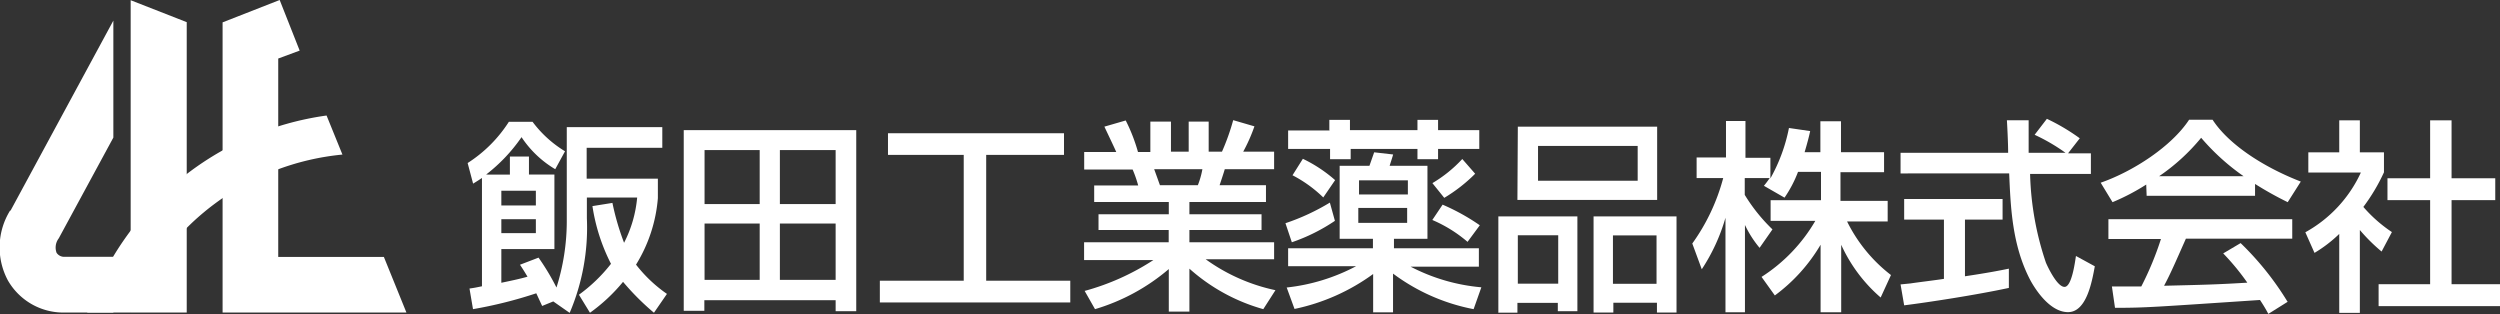
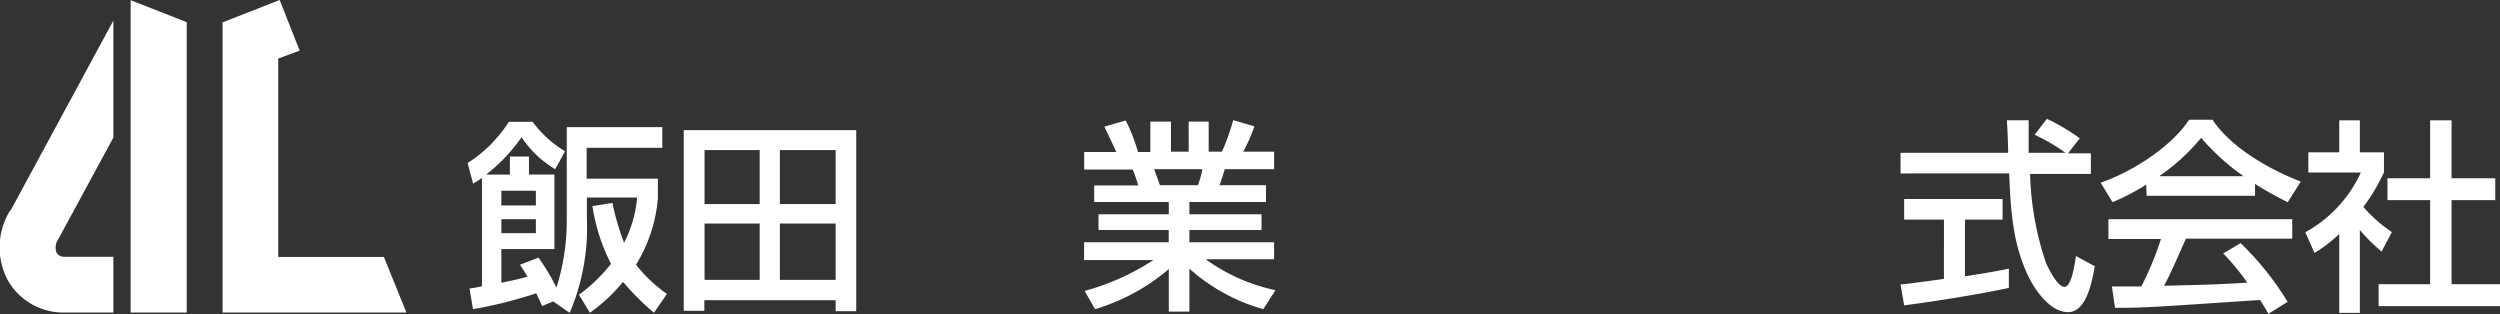
<svg xmlns="http://www.w3.org/2000/svg" width="242.6" height="30.5" viewBox="0 0 242.6 30.5">
  <rect x="0" y="0" width="242.6" height="30.5" fill="#333333" stroke="none" />
  <g id="レイヤー_2" data-name="レイヤー 2">
    <g id="レイヤー_1-2" data-name="レイヤー 1">
      <path d="M52,22.62H48.65V21.27H52Zm3.29,7.72a21.05,21.05,0,0,0,1.66-9.17v-2h4.88a11.93,11.93,0,0,1-1.27,4.39,24.66,24.66,0,0,1-1.13-3.87L57.49,20a18.24,18.24,0,0,0,1.8,5.6,15.38,15.38,0,0,1-3.11,3l1.07,1.75a16.67,16.67,0,0,0,3.21-3,24.87,24.87,0,0,0,3,3l1.26-1.83a13.58,13.58,0,0,1-3-2.84,14.45,14.45,0,0,0,2.12-6.45V17.34H56.93v-3h7.34v-2H55V21.5a21.35,21.35,0,0,1-1,6.4A22.67,22.67,0,0,0,52.26,25l-1.8.69c.33.5.39.6.73,1.16-.73.21-1.49.37-2.54.59V24.17H53.8V16.94H51.33V15.19H49.48v1.75H47.17v0a16.09,16.09,0,0,0,3.44-3.63,10.11,10.11,0,0,0,3.27,3.11l.95-1.74a11.09,11.09,0,0,1-3.15-2.86h-2.3a13.13,13.13,0,0,1-4,4l.53,2c.54-.33.68-.43.86-.55V27.78c-.58.12-.66.14-1.21.22l.34,2a42.13,42.13,0,0,0,6.14-1.54l.57,1.23,1.08-.44,1.56,1.09M52,19.94H48.65V18.51H52Z" style="fill:#ffffff" />
      <path d="M81.09,27.16H75.68V21.69h5.41Zm0-7.36H75.68V14.56h5.41Zm-7.37,7.36H68.37V21.69h5.35Zm-7.37,3h2V29.13H81.09V30.2h2V12.63H66.35V30.2m7.37-10.4H68.37V14.56h5.35Z" style="fill:#ffffff" />
-       <polygon points="86.17 12.93 103.25 12.93 103.25 15.03 95.7 15.03 95.7 27.24 103.86 27.24 103.86 29.35 85.38 29.35 85.38 27.24 93.52 27.24 93.52 15.03 86.17 15.03 86.17 12.93" style="fill:#ffffff" />
      <path d="M112,16.42c.1.26.48,1.33.56,1.55h3.68a8.07,8.07,0,0,0,.44-1.55Zm-6.78,11.82a23.48,23.48,0,0,0,6.7-3v0h-6.72V23.51h8.21V22.32H106.6V20.79h6.82V19.6h-7.24V18h4.27a11.21,11.21,0,0,0-.54-1.55h-4.7v-1.7h3.11c-.13-.32-.77-1.65-1.15-2.46l2.07-.6a16.72,16.72,0,0,1,1.19,3.06h1.2V11.8h2v2.92h1.72V11.8h1.94v2.92h1.29a21.9,21.9,0,0,0,1.09-3.06l2.06.6a16.14,16.14,0,0,1-1.09,2.46h3v1.7h-4.79c-.06.24-.42,1.31-.5,1.55h4.5V19.6h-7.43v1.19h7v1.53h-7v1.19h8.22v1.65H117v0a17.9,17.9,0,0,0,6.77,3L122.59,30a18.06,18.06,0,0,1-7.17-3.93v4.17h-2V26.11A19.6,19.6,0,0,1,106.26,30l-1-1.76" style="fill:#ffffff" />
-       <path d="M141.9,15.43A12.83,12.83,0,0,1,139,17.77l1.15,1.43a15.36,15.36,0,0,0,3-2.34ZM125.41,17a12.52,12.52,0,0,1,3,2.16l1.15-1.68a13.66,13.66,0,0,0-3.13-2.07l-1,1.59M139,21.35a13.17,13.17,0,0,1,3.41,2.12l1.19-1.61a20.49,20.49,0,0,0-3.61-2l-1,1.49m-9.94-1.69a21.32,21.32,0,0,1-4.31,2l.62,1.85a17.7,17.7,0,0,0,4.18-2.08l-.49-1.77m0-7H125v1.79h4.07v1h2v-1h6.48v1h2v-1h4V12.63h-4v-1h-2v1H131v-1h-2v1m7.55,9h-4.74V20.18h4.74Zm-3.37,8.68h2V26.55A19.05,19.05,0,0,0,143,30l.75-2.12a18.28,18.28,0,0,1-6.86-2v0h6.62V24.09h-8.24v-.92h3.25V16.09h-3.67c.16-.52.26-.8.34-1.1l-1.84-.21-.46,1.31H130v7.08h3.23v.92H125v1.74h6.6v0a18.65,18.65,0,0,1-6.74,2.07l.76,2.08a19.82,19.82,0,0,0,7.63-3.39v3.71m3.37-11.43h-4.74V17.5h4.74Z" style="fill:#ffffff" />
-       <path d="M149.25,14.16h9.67v3.38h-9.67Zm-2,5.24h13.56V12.29H147.29Zm9.27,3.44h4.23v4.7h-4.23Zm-11.16,7.5h1.89v-.95h3.92v.81h1.9V21H145.4v9.33m9.24,0h1.92v-.95h4.23v.95h1.9V21h-8.05v9.33m-7.35-7.5h3.92v4.7h-3.92Z" style="fill:#ffffff" />
-       <path d="M174.48,16.68a11.7,11.7,0,0,1-1.31,2.5l-2-1.15a8.6,8.6,0,0,0,.56-.75h-2.42v1.63A16.75,16.75,0,0,0,172,22.26l-1.25,1.79a10.27,10.27,0,0,1-1.42-2.22h0V30.3h-1.89V21.13h0a18.15,18.15,0,0,1-2.3,5l-.92-2.5a19.36,19.36,0,0,0,3-6.35h-2.58v-2h2.85V11.74h1.89v3.57h2.42v2h0a16.44,16.44,0,0,0,1.8-4.89l2.06.3c-.12.56-.28,1.17-.54,2.05h1.53v-3h2v3h4.18v1.94H178.6v2.78h4.58v2h-3.94a14.85,14.85,0,0,0,4.26,5.2l-1,2.18a14.88,14.88,0,0,1-3.83-5.12h0V30.3h-2V23.75h0a16.5,16.5,0,0,1-4.44,4.92l-1.29-1.8a16,16,0,0,0,5.22-5.44h-4.34v-2h4.89V16.68Z" style="fill:#ffffff" />
      <path d="M184.43,27.6l1-.1c.48-.08,2.7-.35,3.21-.44V21.31h-3.86v-2h9.55v2h-3.65v5.5c2.28-.34,3.49-.58,4.26-.74v1.87c-3.21.69-7.79,1.39-10.16,1.69Zm16.33-12.72h2.14v2H197a29,29,0,0,0,1.54,8.62c.24.55,1.11,2.34,1.8,2.34s1-2.28,1.11-3l1.83,1c-.28,1.53-.81,4.45-2.6,4.45s-3.23-2.28-3.71-3.2c-1.72-3.35-1.86-7-2-10.26H184.43v-2h10.44c0-1.06-.1-2.84-.12-3.16h2.11c0,1,0,1.75,0,3.16h3.58v0a18.18,18.18,0,0,0-3-1.75l1.19-1.55a19.59,19.59,0,0,1,3.19,1.89l-1.13,1.45" style="fill:#ffffff" />
      <path d="M208.31,19h10.52V17.85A33.67,33.67,0,0,0,222,19.62l1.27-2c-3.86-1.5-7.09-3.73-8.56-6h-2.28c-1.68,2.56-5.39,5-8.58,6.11L205,19.62a21.19,21.19,0,0,0,3.27-1.71ZM222,29.31a28.52,28.52,0,0,0-4.57-5.72l-1.69,1a23.09,23.09,0,0,1,2.34,2.84c-3,.18-4,.2-8.08.3.61-1.13,1.14-2.36,2.12-4.57h10.32V21.27H204.6v1.92h5.1a30.1,30.1,0,0,1-1.91,4.61l-2.85,0,.3,2.07c3,0,3.69-.07,14.07-.76a15.37,15.37,0,0,1,.81,1.35l1.9-1.19M209.52,17.1v0a19.38,19.38,0,0,0,4.08-3.73,21.7,21.7,0,0,0,4.12,3.73v0h-8.2" style="fill:#ffffff" />
      <path d="M235.82,11.68h2.08V17.3h4.24v2.12H237.9v8.16h4.7v2.13H230.82V27.58h5V19.42h-4.14V17.3h4.14ZM229,30.36h-2V22.7a13.12,13.12,0,0,1-2.4,1.84l-.89-2a12.67,12.67,0,0,0,5.39-5.8H224V14.78h3v-3.1h2v3.1h2.34v1.94a18.14,18.14,0,0,1-2,3.36,13.61,13.61,0,0,0,2.77,2.44l-1,1.89A17,17,0,0,1,229,22.32v8" style="fill:#ffffff" />
-       <path d="M31.69,11.21A28.72,28.72,0,0,0,8.46,30.33h4.22A24.71,24.71,0,0,1,33.23,15Z" style="fill:#ffffff" />
      <path d="M11,24.92H6.29a.88.88,0,0,1-.8-.39,1.47,1.47,0,0,1,.21-1.4l0,0L11,13.35V2L1,20.48l0-.08a6.79,6.79,0,0,0-.23,6.82,6.21,6.21,0,0,0,5.48,3.11H11Z" style="fill:#ffffff" />
      <polygon points="18.12 30.33 12.68 30.33 12.68 0.02 18.12 2.15 18.12 30.33" style="fill:#ffffff" />
      <path d="M37.25,24.93H27V5.68l2.08-.77L27.14,0,21.6,2.17V30.33H39.44Z" style="fill:#ffffff" />
    </g>
  </g>
</svg>